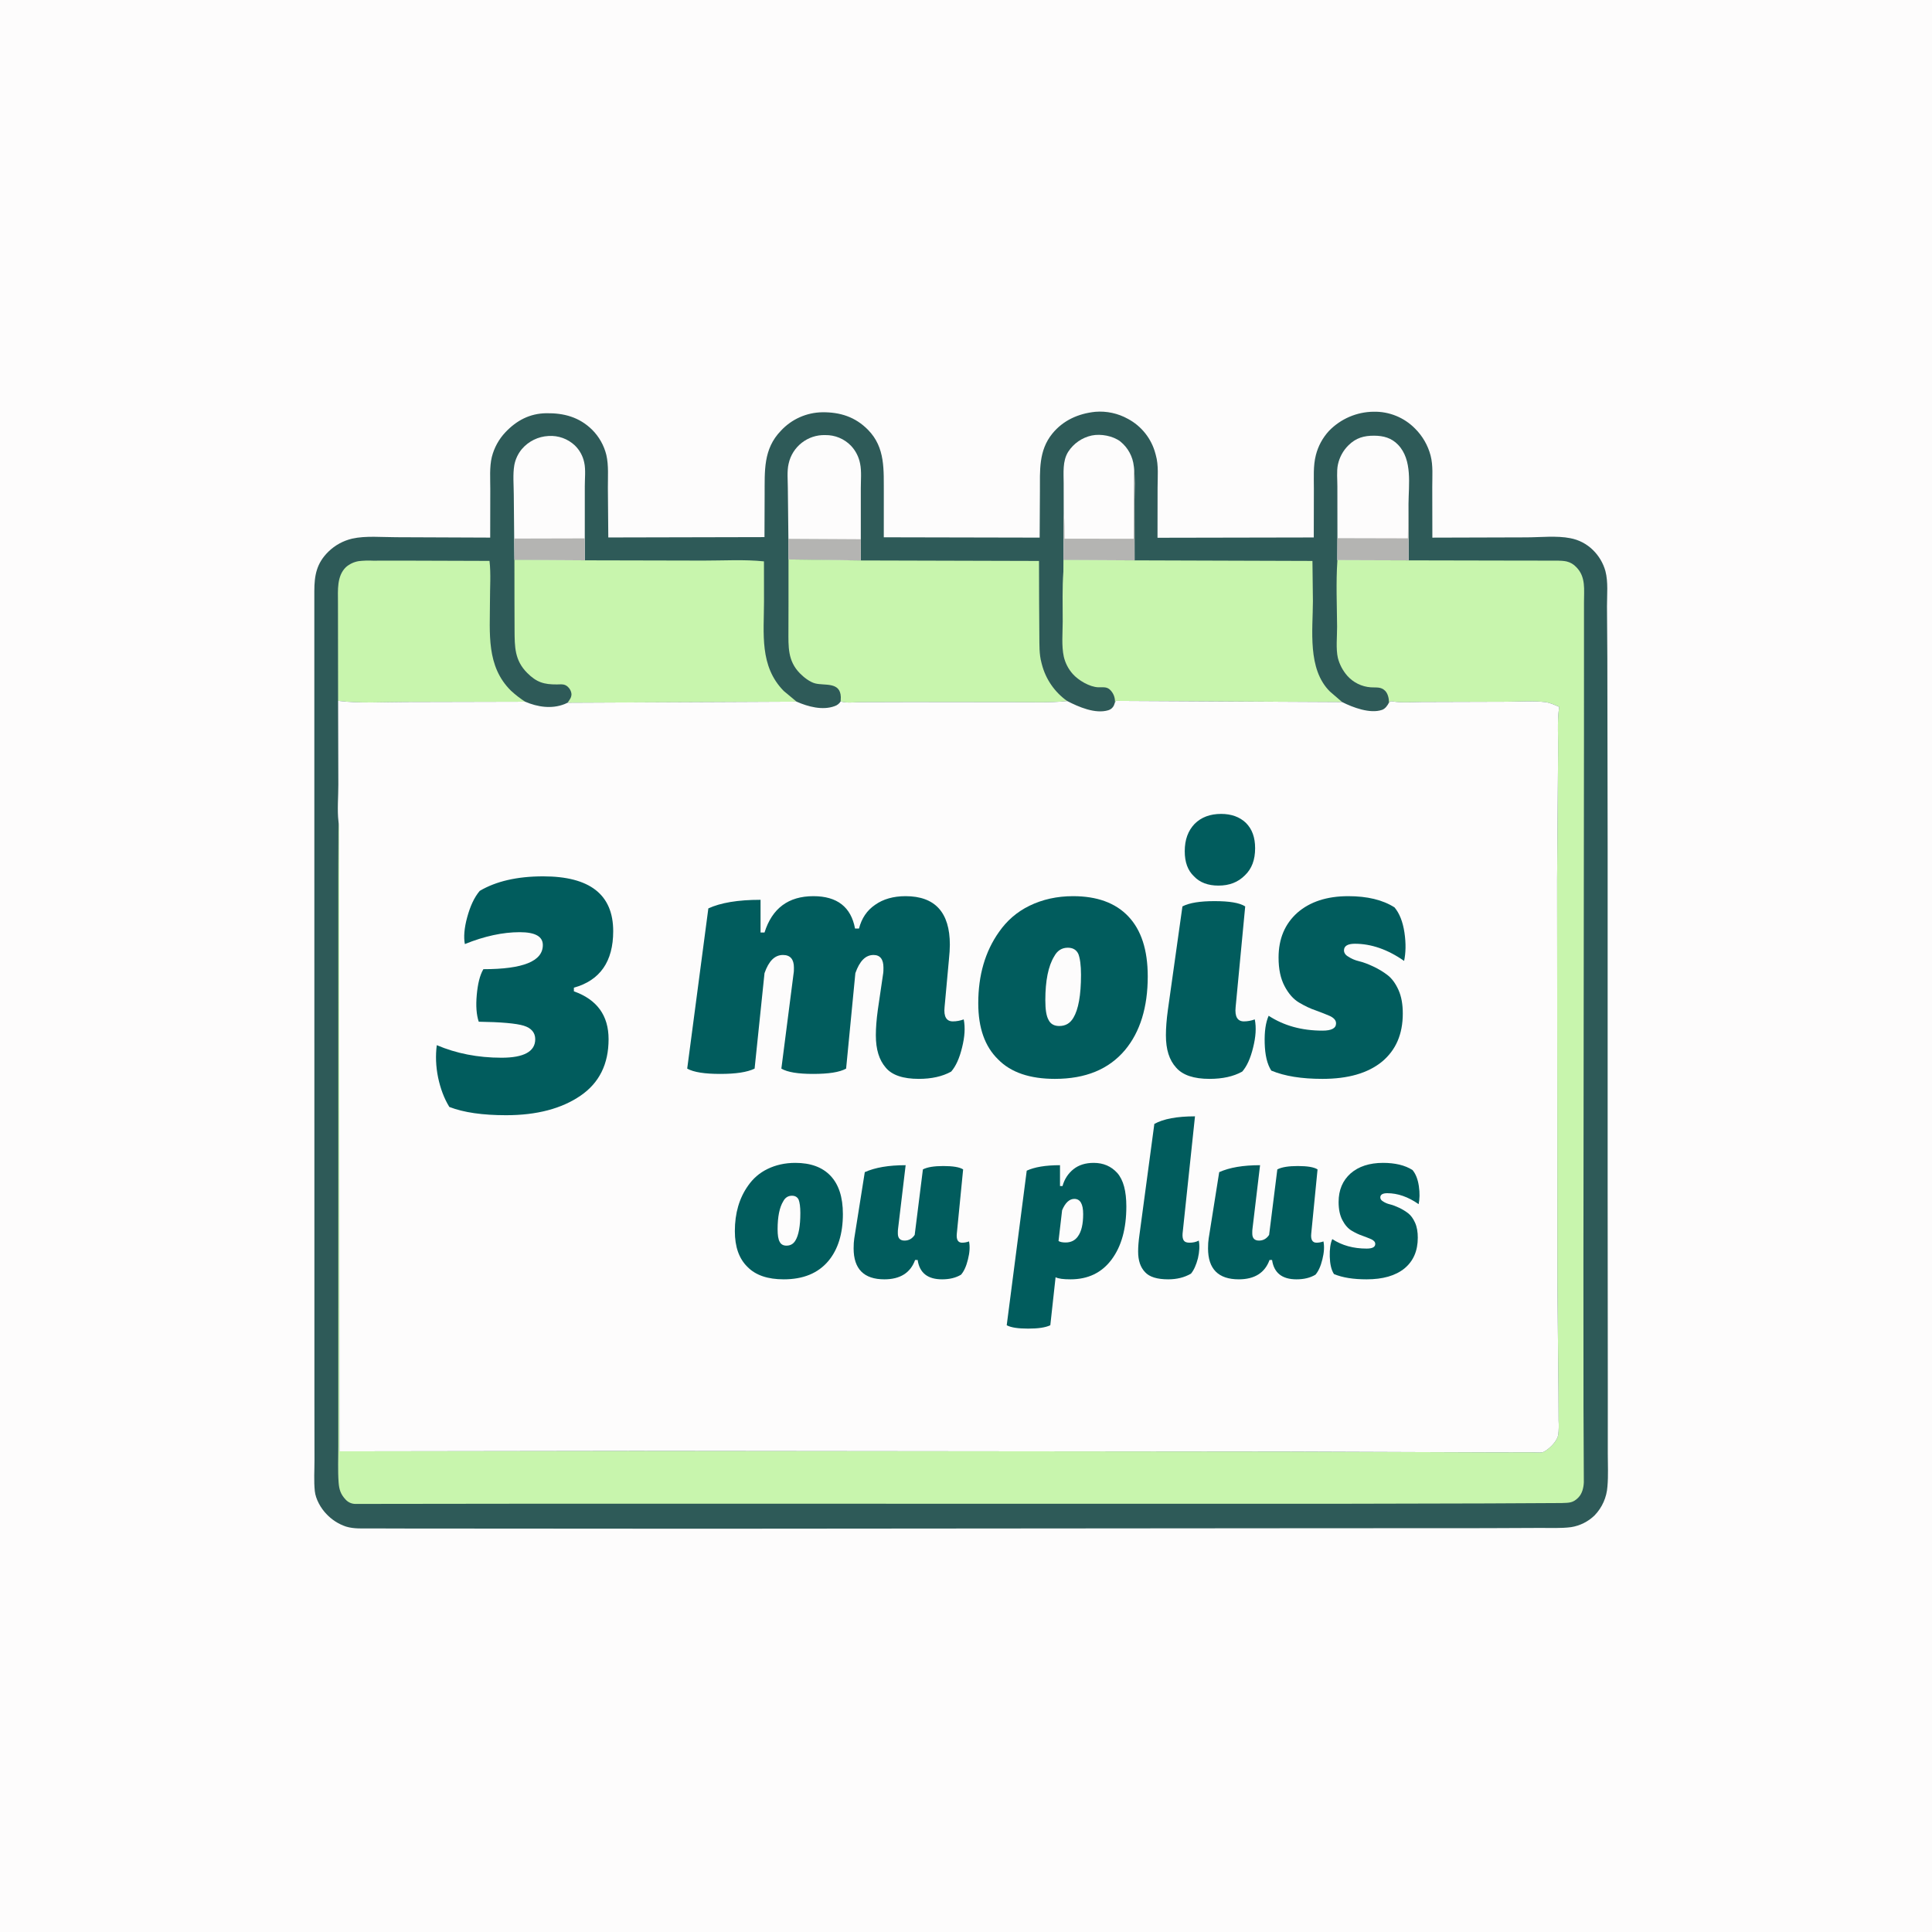
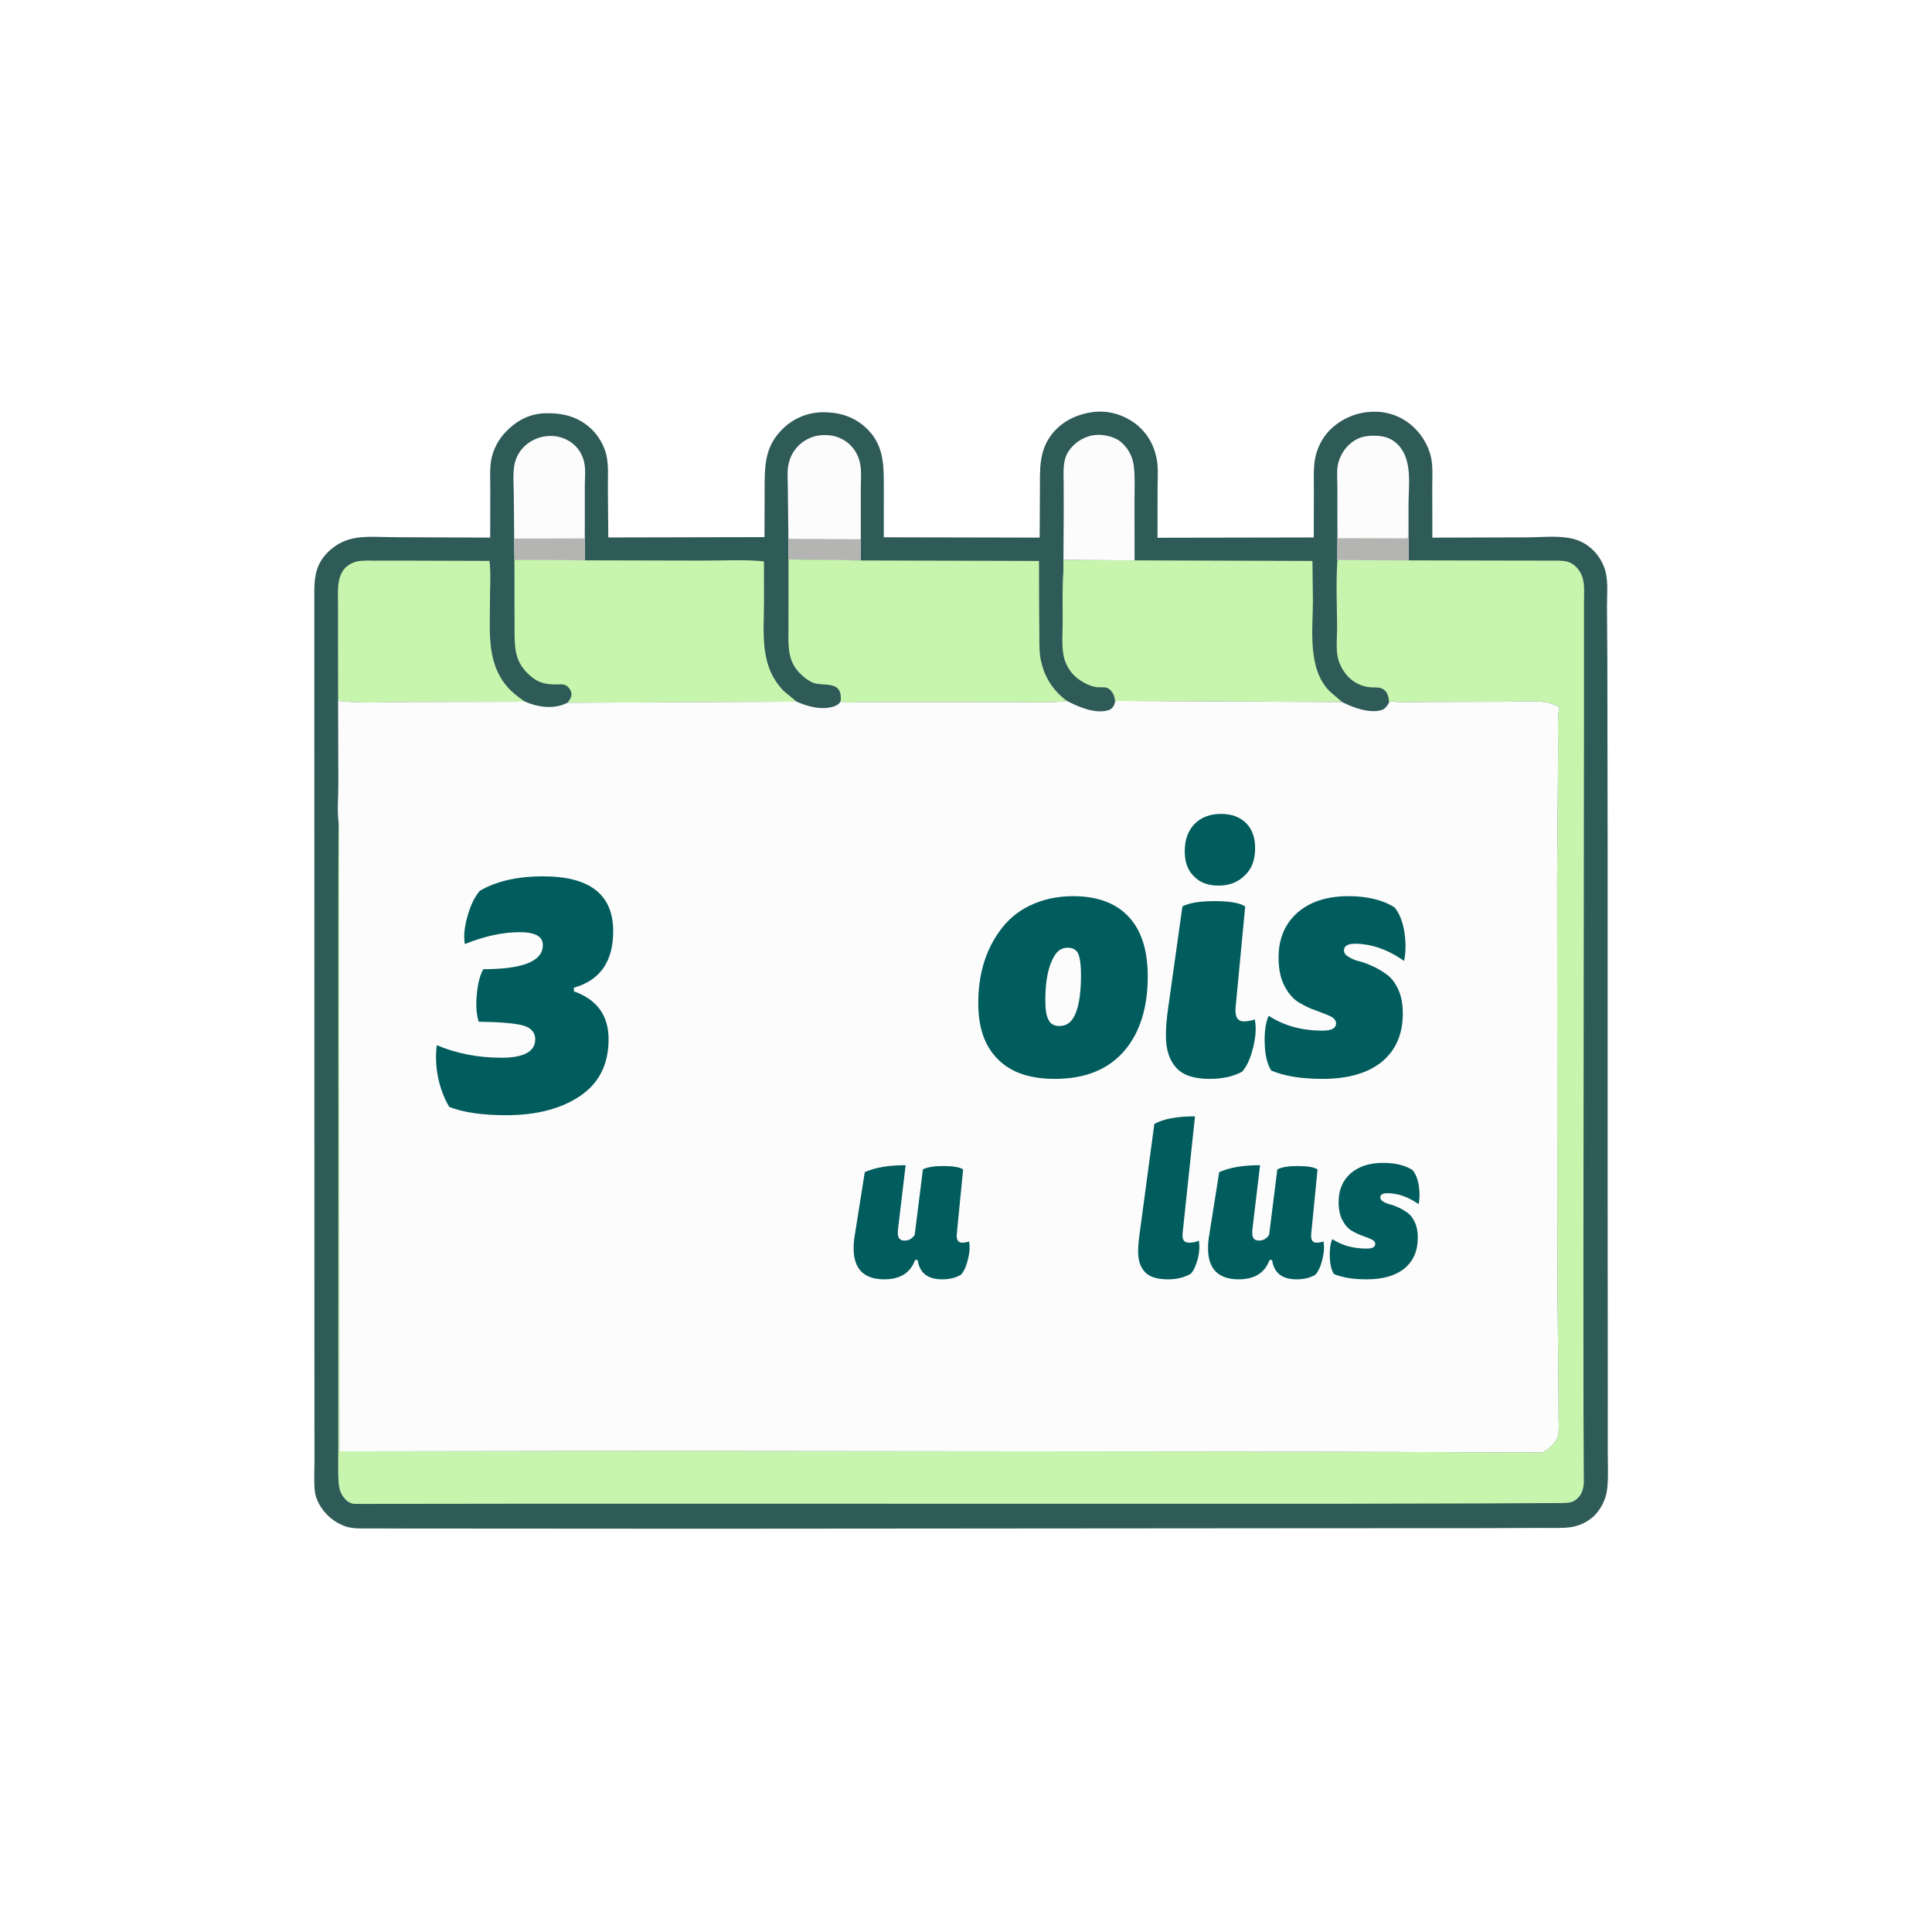
<svg xmlns="http://www.w3.org/2000/svg" width="100%" height="100%" viewBox="0 0 1000 1000" version="1.1" xml:space="preserve" style="fill-rule:evenodd;clip-rule:evenodd;stroke-linejoin:round;stroke-miterlimit:2;">
  <rect x="0" y="0" width="1000" height="1000" fill="#808080" stroke="none" />
  <g id="a">
    <clipPath id="_clip1">
      <rect x="0" y="0" width="1000" height="1000" />
    </clipPath>
    <g clip-path="url(#_clip1)">
      <rect x="0" y="0" width="1000" height="1000" style="fill:white;" />
      <g transform="matrix(1,0,0,1,10983,-20435)">
        <g transform="matrix(1,0,0,1,-10988,20435)">
-           <rect x="0" y="0" width="1005" height="1005" style="fill:rgb(253,252,252);fill-rule:nonzero;" />
          <g transform="matrix(1,0,0,1,-3.17,-4.028)">
            <path d="M575.092,217.175C580.96,216.695 586.84,217.968 591.984,220.831C598.979,224.56 604.121,231.031 606.173,238.688L606.414,239.575C607.935,244.844 607.336,251.048 607.334,256.509L607.293,282.373L688.178,282.217L688.228,257.071C688.247,251.329 687.82,245.162 689.262,239.571C690.445,234.922 692.763,230.639 696.008,227.107C702.063,220.816 710.403,217.221 719.134,217.137C727.181,216.954 734.955,220.111 740.596,225.852C744.468,229.698 747.243,234.509 748.634,239.786C750.001,244.921 749.486,250.819 749.508,256.111L749.554,282.311L798.17,282.169C805.335,282.159 813.979,281.203 820.922,282.592C825.352,283.408 829.437,285.533 832.648,288.692C835.729,291.689 837.963,295.447 839.125,299.585C840.625,305.257 839.937,311.951 839.944,317.808L840.13,344.495L840.284,443.642L840.284,619.797L840.365,723.478L840.358,756.355C840.349,761.955 840.679,767.843 840.178,773.406C839.801,779.053 837.425,784.385 833.478,788.441C830.149,791.653 825.909,793.762 821.339,794.481C816.139,795.156 810.476,794.85 805.222,794.881L777.058,795L680.458,795.047L372.438,795.292L219.132,795.192L200.114,795.141C195.814,795.117 191.399,795.451 187.243,794.173C183.392,792.884 179.921,790.659 177.143,787.697C174.221,784.697 171.56,780.033 171.114,775.812C170.565,770.605 170.954,765.023 170.947,759.776L170.912,728.492L170.9,626.68L170.863,310.029C170.881,301.729 172.047,295.519 178.225,289.495C181.62,286.206 185.847,283.9 190.451,282.827C197.407,281.239 206.108,282.113 213.324,282.09L261.894,282.29L261.938,257.138C261.954,251.783 261.473,245.774 262.744,240.56C263.952,235.765 266.371,231.359 269.769,227.766C275.577,221.632 282.397,218.03 290.931,217.912C300.055,217.785 307.989,219.912 314.654,226.457C318.23,230.03 320.766,234.511 321.989,239.416C323.278,244.851 322.765,251.027 322.806,256.595L323.021,282.218L403.866,282.037L403.944,260.143C404.02,247.851 403.132,236.473 412.4,226.943C417.917,220.99 425.636,217.546 433.751,217.418C442.969,217.306 450.837,219.79 457.428,226.475C466.571,235.747 465.528,247.41 465.628,259.385L465.617,282.129L546.294,282.3L546.429,258.325C546.479,247.638 545.671,237.304 552.848,228.475C558.477,221.559 566.366,218.083 575.092,217.175Z" style="fill:rgb(46,90,88);fill-rule:nonzero;" />
          </g>
          <g transform="matrix(1,0,0,1,-5.119,-4.266)">
            <path d="M276.26,283.02L276.05,260.184C276.032,255.345 275.5,249.763 276.332,244.992C276.906,241.938 278.251,239.081 280.238,236.692C283.705,232.646 288.689,230.2 294.011,229.933C299.051,229.594 304.011,231.374 307.685,234.841C310.131,237.23 311.81,240.294 312.507,243.641C313.339,247.28 312.807,252.05 312.814,255.841L312.807,282.931L312.807,294.293L276.379,294.06L276.26,283.02Z" style="fill:rgb(253,252,252);fill-rule:nonzero;" />
          </g>
          <g transform="matrix(1,0,0,1,-5.126,-5.268)">
            <path d="M312.814,283.932L312.814,295.294L276.386,295.061L276.267,284.022L312.814,283.932Z" style="fill:rgb(180,180,178);fill-rule:nonzero;" />
          </g>
          <g transform="matrix(1,0,0,1,-13.179,-4.263)">
            <path d="M710.429,282.815L710.399,256.093C710.413,252.619 709.963,248.193 710.661,244.834C711.449,241.009 713.353,237.502 716.131,234.757C720.023,230.901 724.165,229.742 729.489,229.777C734.248,229.809 738.403,230.911 741.808,234.462C749.347,242.324 747.285,255.141 747.22,265.149L747.296,294.311L710.367,294.184L710.429,282.815Z" style="fill:rgb(253,252,252);fill-rule:nonzero;" />
          </g>
          <g transform="matrix(1,0,0,1,-13.181,-4.932)">
            <path d="M710.431,283.484L746.887,283.572L747.222,265.818L747.298,294.98L710.369,294.853L710.431,283.484Z" style="fill:rgb(180,180,178);fill-rule:nonzero;" />
          </g>
          <g transform="matrix(1,0,0,1,-10.501,-4.255)">
            <path d="M566.079,270.117L566.054,254.475C566.054,249.004 565.364,242.904 568.419,238.069C571.214,233.763 575.606,230.737 580.625,229.659C585.308,228.695 591.634,229.859 595.416,232.794C599.34,235.971 601.841,240.583 602.363,245.605C603.076,251.328 602.705,257.416 602.715,263.197L602.758,294.297L565.931,294.09L566.079,270.117Z" style="fill:rgb(253,252,252);fill-rule:nonzero;" />
          </g>
          <g transform="matrix(1,0,0,1,-10.501,-4.563)">
-             <path d="M602.363,245.912C603.076,251.635 602.705,257.723 602.715,263.504L602.758,294.604L565.931,294.397L566.078,270.424C566.638,274.608 566.416,279.154 566.531,283.39L602.278,283.416L602.363,245.912Z" style="fill:rgb(180,180,178);fill-rule:nonzero;" />
-           </g>
+             </g>
          <g transform="matrix(1,0,0,1,-7.801,-4.257)">
            <path d="M420.872,283.146L420.583,256.746C420.573,252.84 420.083,248.052 420.994,244.266C422.897,235.441 430.908,229.176 439.931,229.457C444.935,229.363 449.76,231.352 453.243,234.946C455.673,237.51 457.317,240.717 457.98,244.187C458.817,248.129 458.34,253.034 458.352,257.087L458.352,283.352L458.3,294.352L420.93,293.834L420.872,283.146Z" style="fill:rgb(253,252,252);fill-rule:nonzero;" />
          </g>
          <g transform="matrix(1,0,0,1,-7.809,-5.273)">
            <path d="M420.88,284.161L458.357,284.367L458.305,295.367L420.935,294.849L420.88,284.161Z" style="fill:rgb(180,180,178);fill-rule:nonzero;" />
          </g>
          <g transform="matrix(1,0,0,1,-3.401,-5.486)">
            <path d="M183.331,317.091C183.32,311.02 182.68,303.691 187.446,299.046C189.311,297.419 191.591,296.341 194.032,295.933C196.507,295.645 199.002,295.564 201.49,295.691L215.427,295.66L261.768,295.81C262.556,302.498 261.975,309.888 262.006,316.656C262.006,333.204 259.998,350.338 272.926,363.048C275.197,365.128 277.637,367.017 280.219,368.696L218.469,368.841C206.982,368.841 194.763,369.69 183.398,368.233L183.331,317.091Z" style="fill:rgb(200,245,173);fill-rule:nonzero;" />
          </g>
          <g transform="matrix(1,0,0,1,-5.128,-5.479)">
            <path d="M276.388,295.272L312.816,295.505L374.227,295.642C384.469,295.659 395.384,294.981 405.552,296.042L405.578,316.872C405.552,333.425 403.163,350.289 415.794,363.123L422.436,368.657L303.898,369.213C304.898,367.793 305.958,366.505 305.924,364.691C305.796,363.316 305.167,362.035 304.159,361.091C302.384,359.329 300.712,359.73 298.412,359.745C291.712,359.789 287.871,358.674 282.981,353.76C276.489,347.236 276.523,340.327 276.465,331.76L276.415,317L276.388,295.272Z" style="fill:rgb(200,245,173);fill-rule:nonzero;" />
          </g>
          <g transform="matrix(1,0,0,1,-7.81,-5.475)">
            <path d="M420.935,295.049L458.305,295.567L550.599,295.824L550.656,316.786L550.774,334.655C550.819,339.255 550.659,344.027 551.863,348.489L552.07,349.289C554.045,356.995 558.702,363.75 565.2,368.338C556.159,369.32 546.643,368.862 537.543,368.899L484.052,368.838L458.452,368.91C455.452,368.918 450.652,369.546 447.935,368.518L448.015,366.264C447.751,358.246 439.697,360.475 434.738,359.204C431.907,358.478 428.771,355.975 426.767,353.919C420.478,347.466 420.896,340.192 420.902,331.864L420.94,317L420.935,295.049Z" style="fill:rgb(200,245,173);fill-rule:nonzero;" />
          </g>
          <g transform="matrix(1,0,0,1,-10.49,-5.479)">
            <path d="M565.921,295.314L602.748,295.521L694.81,295.821L695.053,316.621C695.025,331.581 692.121,351.783 703.853,363.406L710.177,368.864L593.124,368.256L592.586,369.072C592.74,366.724 591.894,364.417 590.259,362.725C588.425,360.742 586.402,361.32 583.967,361.225C579.433,361.053 573.657,357.606 570.721,354.301C568.472,351.758 566.888,348.696 566.113,345.391C564.876,339.721 565.531,333.067 565.544,327.243C565.564,318.649 565.257,309.883 565.891,301.318L565.921,295.314Z" style="fill:rgb(200,245,173);fill-rule:nonzero;" />
          </g>
          <g transform="matrix(1,0,0,1,-3.403,-5.481)">
            <path d="M700.592,295.4L737.521,295.527L794.357,295.643L810.082,295.66C813.034,295.679 816.327,295.492 819.23,296.073C821.175,296.524 822.938,297.556 824.284,299.03C829.331,304.098 828.245,310.698 828.276,317.219L828.27,383.719L827.978,659.8L828.018,733.928L828.194,772.728C828.073,775.49 827.369,778.528 825.385,780.579C822.599,783.458 820.572,783.309 816.785,783.452L778.004,783.652L707.595,783.815L480.068,783.815L284.138,783.799L225.188,783.87L192.571,783.911C190.573,783.966 188.647,783.144 187.303,781.664C184.712,778.927 183.928,776.398 183.664,772.764C183.213,766.576 183.515,760.158 183.51,753.949L183.51,720.526L183.526,616.113L183.515,492.542L183.515,452.619L183.593,430.686C184.131,434.055 183.884,437.728 183.917,441.152L183.986,460.052L183.996,524.391L184.075,756.691L337.34,756.474L673.71,756.816L779.862,757.21L801.1,757.189C802.687,757.169 805.679,757.511 807.068,757.089C807.986,756.691 808.84,756.159 809.601,755.509C811.788,753.822 814.425,750.93 814.947,748.126C815.221,745.66 815.28,743.175 815.123,740.699L815.057,725.932L814.506,669.159L814.356,460.483L814.866,395.061C815.019,387.499 814.331,379.347 815.35,371.88L815.431,371.339C813.121,370.401 810.811,369.223 808.312,368.909C801.895,368.102 794.722,368.681 788.237,368.687L744.329,368.82C739.586,368.811 733.888,369.358 729.283,368.527C728.124,368.318 728.268,368.499 727.331,369.114C727.357,367.114 726.819,364.539 725.353,363.046C723.177,360.828 720.695,361.452 717.893,361.235C713.232,360.908 708.88,358.769 705.772,355.28C703.438,352.618 701.762,349.444 700.879,346.015C699.797,341.273 700.511,334.744 700.479,329.828C700.398,318.604 699.865,307.047 700.616,295.851L700.592,295.4Z" style="fill:rgb(200,245,173);fill-rule:nonzero;" />
          </g>
          <g transform="matrix(1,0,0,1,-3.4,-6.858)">
            <path d="M585.5,370.452L586.038,369.636L703.091,370.244C708.515,372.992 717.586,376.453 723.772,374.275C725.401,373.702 726.616,371.994 727.334,370.494C728.271,369.879 728.127,369.694 729.286,369.907C733.886,370.738 739.586,370.192 744.332,370.2L788.24,370.067C794.724,370.061 801.898,369.482 808.315,370.289C810.815,370.603 813.124,371.781 815.434,372.719L815.353,373.26C814.334,380.727 815.022,388.879 814.869,396.441L814.359,461.863L814.509,670.539L815.06,727.312L815.126,742.079C815.283,744.555 815.224,747.04 814.95,749.506C814.428,752.306 811.791,755.206 809.604,756.889C808.843,757.539 807.989,758.071 807.071,758.469C805.682,758.889 802.69,758.548 801.103,758.569L779.865,758.59L673.713,758.196L337.343,757.854L184.078,758.071L183.999,525.771L183.989,461.432L183.92,442.532C183.887,439.108 184.134,435.432 183.596,432.066C182.882,426.055 183.539,419.143 183.522,413L183.4,369.6C194.765,371.057 206.984,370.2 218.471,370.208L280.221,370.063C286.64,372.806 293.927,373.94 300.633,371.287L302.172,370.587L420.71,370.031C426.535,372.615 434.181,374.687 440.457,372.331C441.734,371.905 442.821,371.044 443.529,369.9C446.242,370.928 451.047,370.3 454.046,370.292L479.646,370.22L533.137,370.281C542.237,370.244 551.753,370.702 560.794,369.72C566.694,372.758 575.303,376.53 582.067,374.474C583.338,374.102 584.388,373.2 584.948,372L585.5,370.452Z" style="fill:rgb(253,252,252);fill-rule:nonzero;" />
          </g>
        </g>
        <g transform="matrix(1,0,0,1,-10760,20990)">
          <g transform="matrix(171,0,0,171,0,0)">
            <path d="M0.433,-0.245C0.503,-0.22 0.538,-0.172 0.538,-0.1C0.538,-0.025 0.51,0.032 0.453,0.071C0.396,0.11 0.321,0.13 0.228,0.13C0.157,0.13 0.1,0.122 0.056,0.105C0.04,0.079 0.029,0.049 0.022,0.016C0.015,-0.018 0.014,-0.051 0.018,-0.082C0.077,-0.057 0.142,-0.044 0.214,-0.044C0.282,-0.044 0.316,-0.063 0.316,-0.1C0.316,-0.12 0.304,-0.134 0.281,-0.141C0.258,-0.148 0.212,-0.152 0.145,-0.153C0.138,-0.174 0.136,-0.201 0.139,-0.234C0.142,-0.267 0.148,-0.293 0.159,-0.312C0.279,-0.312 0.339,-0.336 0.339,-0.385C0.339,-0.411 0.316,-0.424 0.269,-0.424C0.218,-0.424 0.162,-0.412 0.103,-0.388C0.099,-0.409 0.101,-0.436 0.11,-0.469C0.119,-0.502 0.131,-0.529 0.148,-0.549C0.197,-0.578 0.261,-0.593 0.34,-0.593C0.481,-0.593 0.552,-0.538 0.552,-0.427C0.552,-0.335 0.512,-0.278 0.433,-0.256L0.433,-0.245Z" style="fill:rgb(1,92,93);fill-rule:nonzero;" />
          </g>
          <g transform="matrix(171,0,0,171,125.514,0)">
-             <path d="M0.551,-0.3L0.523,-0.011C0.503,-0 0.47,0.005 0.423,0.005C0.378,0.005 0.346,-0 0.327,-0.011L0.364,-0.299C0.365,-0.304 0.365,-0.31 0.365,-0.317C0.365,-0.342 0.354,-0.355 0.332,-0.355C0.307,-0.355 0.289,-0.337 0.276,-0.3L0.246,-0.011C0.223,-0 0.189,0.005 0.142,0.005C0.095,0.005 0.062,-0 0.042,-0.011L0.106,-0.496C0.143,-0.513 0.195,-0.522 0.264,-0.522L0.264,-0.423L0.276,-0.423C0.299,-0.496 0.348,-0.533 0.424,-0.533C0.496,-0.533 0.538,-0.5 0.55,-0.435L0.562,-0.435C0.57,-0.466 0.586,-0.49 0.611,-0.507C0.635,-0.524 0.666,-0.533 0.703,-0.533C0.792,-0.533 0.837,-0.484 0.837,-0.386C0.837,-0.374 0.836,-0.358 0.834,-0.339L0.821,-0.197C0.818,-0.168 0.827,-0.154 0.846,-0.154C0.857,-0.154 0.868,-0.156 0.879,-0.16C0.884,-0.135 0.882,-0.107 0.874,-0.075C0.866,-0.042 0.855,-0.018 0.841,-0.002C0.814,0.013 0.781,0.02 0.743,0.02C0.696,0.02 0.662,0.009 0.643,-0.014C0.623,-0.037 0.613,-0.069 0.613,-0.112C0.613,-0.134 0.615,-0.16 0.619,-0.189L0.635,-0.298C0.636,-0.303 0.636,-0.31 0.636,-0.317C0.636,-0.342 0.626,-0.355 0.606,-0.355C0.582,-0.355 0.564,-0.337 0.551,-0.3Z" style="fill:rgb(1,92,93);fill-rule:nonzero;" />
-           </g>
+             </g>
          <g transform="matrix(171,0,0,171,274.626,0)">
            <path d="M0.338,-0.533C0.41,-0.533 0.466,-0.513 0.505,-0.472C0.544,-0.431 0.564,-0.371 0.564,-0.29C0.564,-0.197 0.541,-0.122 0.495,-0.067C0.446,-0.009 0.376,0.02 0.283,0.02C0.208,0.02 0.15,0.001 0.111,-0.039C0.071,-0.078 0.051,-0.134 0.051,-0.209C0.051,-0.294 0.072,-0.366 0.114,-0.425C0.137,-0.458 0.167,-0.485 0.206,-0.504C0.245,-0.523 0.289,-0.533 0.338,-0.533ZM0.322,-0.377C0.304,-0.377 0.29,-0.368 0.281,-0.351C0.263,-0.322 0.254,-0.277 0.254,-0.218C0.254,-0.19 0.257,-0.17 0.264,-0.158C0.27,-0.146 0.281,-0.14 0.296,-0.14C0.315,-0.14 0.329,-0.148 0.339,-0.165C0.354,-0.19 0.362,-0.233 0.362,-0.295C0.362,-0.324 0.359,-0.345 0.354,-0.358C0.348,-0.371 0.337,-0.377 0.322,-0.377Z" style="fill:rgb(1,92,93);fill-rule:nonzero;" />
          </g>
          <g transform="matrix(171,0,0,171,371.241,0)">
            <path d="M0.104,-0.502C0.125,-0.513 0.158,-0.518 0.201,-0.518C0.246,-0.518 0.277,-0.513 0.294,-0.502L0.265,-0.197C0.262,-0.168 0.271,-0.154 0.29,-0.154C0.301,-0.154 0.312,-0.156 0.323,-0.16C0.328,-0.135 0.326,-0.107 0.318,-0.075C0.31,-0.042 0.299,-0.018 0.285,-0.002C0.258,0.013 0.225,0.02 0.186,0.02C0.139,0.02 0.105,0.009 0.085,-0.014C0.064,-0.037 0.054,-0.069 0.054,-0.112C0.054,-0.134 0.056,-0.16 0.06,-0.189L0.104,-0.502ZM0.221,-0.782C0.252,-0.782 0.277,-0.773 0.296,-0.755C0.315,-0.736 0.324,-0.711 0.324,-0.678C0.324,-0.643 0.314,-0.616 0.293,-0.596C0.272,-0.575 0.246,-0.565 0.213,-0.565C0.182,-0.565 0.157,-0.574 0.139,-0.593C0.12,-0.611 0.111,-0.636 0.111,-0.669C0.111,-0.704 0.121,-0.731 0.141,-0.752C0.161,-0.772 0.188,-0.782 0.221,-0.782Z" style="fill:rgb(1,92,93);fill-rule:nonzero;" />
          </g>
          <g transform="matrix(171,0,0,171,426.132,0)">
            <path d="M0.044,-0.171C0.09,-0.141 0.144,-0.126 0.207,-0.126C0.234,-0.126 0.248,-0.133 0.248,-0.148C0.248,-0.157 0.242,-0.164 0.23,-0.17C0.218,-0.175 0.204,-0.181 0.187,-0.187C0.169,-0.193 0.153,-0.201 0.136,-0.211C0.119,-0.221 0.104,-0.238 0.092,-0.261C0.08,-0.284 0.074,-0.312 0.074,-0.347C0.074,-0.404 0.093,-0.449 0.131,-0.483C0.169,-0.516 0.22,-0.533 0.285,-0.533C0.342,-0.533 0.389,-0.522 0.425,-0.499C0.44,-0.481 0.45,-0.456 0.455,-0.423C0.46,-0.389 0.459,-0.361 0.454,-0.337C0.404,-0.372 0.354,-0.389 0.305,-0.389C0.283,-0.389 0.272,-0.382 0.272,-0.369C0.272,-0.362 0.276,-0.355 0.285,-0.35C0.294,-0.344 0.305,-0.339 0.318,-0.336C0.331,-0.333 0.346,-0.327 0.361,-0.32C0.376,-0.313 0.391,-0.304 0.404,-0.294C0.417,-0.284 0.428,-0.269 0.437,-0.249C0.446,-0.229 0.45,-0.205 0.45,-0.178C0.45,-0.115 0.429,-0.067 0.387,-0.032C0.344,0.003 0.284,0.02 0.207,0.02C0.144,0.02 0.093,0.012 0.052,-0.005C0.039,-0.025 0.033,-0.053 0.032,-0.088C0.031,-0.123 0.035,-0.151 0.044,-0.171Z" style="fill:rgb(1,92,93);fill-rule:nonzero;" />
          </g>
        </g>
        <g transform="matrix(1,0,0,1,-10608.2,21095)">
          <g transform="matrix(109,0,0,109,0,0)">
-             <path d="M0.338,-0.533C0.41,-0.533 0.466,-0.513 0.505,-0.472C0.544,-0.431 0.564,-0.371 0.564,-0.29C0.564,-0.197 0.541,-0.122 0.495,-0.067C0.446,-0.009 0.376,0.02 0.283,0.02C0.208,0.02 0.15,0.001 0.111,-0.039C0.071,-0.078 0.051,-0.134 0.051,-0.209C0.051,-0.294 0.072,-0.366 0.114,-0.425C0.137,-0.458 0.167,-0.485 0.206,-0.504C0.245,-0.523 0.289,-0.533 0.338,-0.533ZM0.322,-0.377C0.304,-0.377 0.29,-0.368 0.281,-0.351C0.263,-0.322 0.254,-0.277 0.254,-0.218C0.254,-0.19 0.257,-0.17 0.264,-0.158C0.27,-0.146 0.281,-0.14 0.296,-0.14C0.315,-0.14 0.329,-0.148 0.339,-0.165C0.354,-0.19 0.362,-0.233 0.362,-0.295C0.362,-0.324 0.359,-0.345 0.354,-0.358C0.348,-0.371 0.337,-0.377 0.322,-0.377Z" style="fill:rgb(1,92,93);fill-rule:nonzero;" />
-           </g>
+             </g>
          <g transform="matrix(109,0,0,109,61.585,0)">
            <path d="M0.354,-0.072L0.342,-0.072C0.32,-0.011 0.271,0.02 0.196,0.02C0.099,0.02 0.05,-0.029 0.05,-0.127C0.05,-0.146 0.051,-0.161 0.053,-0.174L0.103,-0.489C0.152,-0.511 0.216,-0.522 0.297,-0.522L0.261,-0.22C0.26,-0.215 0.26,-0.207 0.26,-0.198C0.26,-0.175 0.271,-0.164 0.292,-0.164C0.312,-0.164 0.328,-0.173 0.34,-0.191L0.379,-0.502C0.4,-0.513 0.433,-0.518 0.476,-0.518C0.521,-0.518 0.553,-0.513 0.57,-0.502L0.54,-0.197C0.537,-0.168 0.546,-0.154 0.565,-0.154C0.576,-0.154 0.587,-0.156 0.598,-0.16C0.603,-0.135 0.601,-0.107 0.593,-0.075C0.585,-0.042 0.574,-0.018 0.56,-0.002C0.535,0.013 0.505,0.02 0.47,0.02C0.401,0.02 0.363,-0.011 0.354,-0.072Z" style="fill:rgb(1,92,93);fill-rule:nonzero;" />
          </g>
          <g transform="matrix(109,0,0,109,145.188,0)">
-             <path d="M0.263,-0.423L0.275,-0.423C0.284,-0.456 0.302,-0.483 0.327,-0.503C0.352,-0.523 0.384,-0.533 0.423,-0.533C0.469,-0.533 0.506,-0.517 0.535,-0.485C0.564,-0.452 0.578,-0.399 0.578,-0.326C0.578,-0.221 0.555,-0.137 0.508,-0.074C0.461,-0.011 0.396,0.02 0.313,0.02C0.279,0.02 0.255,0.017 0.242,0.01L0.217,0.238C0.194,0.249 0.159,0.254 0.112,0.254C0.064,0.254 0.03,0.249 0.01,0.238L0.105,-0.496C0.142,-0.513 0.194,-0.522 0.263,-0.522L0.263,-0.423ZM0.331,-0.362C0.308,-0.362 0.288,-0.344 0.273,-0.308L0.256,-0.162C0.264,-0.157 0.275,-0.155 0.29,-0.155C0.315,-0.155 0.335,-0.165 0.348,-0.184C0.365,-0.207 0.373,-0.243 0.373,-0.29C0.373,-0.338 0.359,-0.362 0.331,-0.362Z" style="fill:rgb(1,92,93);fill-rule:nonzero;" />
-           </g>
+             </g>
          <g transform="matrix(109,0,0,109,208.408,0)">
            <path d="M0.324,-0.754L0.265,-0.197C0.264,-0.182 0.266,-0.171 0.271,-0.164C0.276,-0.157 0.285,-0.154 0.298,-0.154C0.314,-0.154 0.329,-0.157 0.342,-0.164C0.347,-0.139 0.345,-0.111 0.338,-0.08C0.33,-0.049 0.319,-0.024 0.305,-0.007C0.274,0.011 0.238,0.02 0.197,0.02C0.145,0.02 0.108,0.009 0.087,-0.014C0.065,-0.037 0.054,-0.069 0.054,-0.112C0.054,-0.134 0.056,-0.16 0.06,-0.189L0.131,-0.718C0.174,-0.742 0.239,-0.754 0.324,-0.754Z" style="fill:rgb(1,92,93);fill-rule:nonzero;" />
          </g>
          <g transform="matrix(109,0,0,109,245.032,0)">
            <path d="M0.354,-0.072L0.342,-0.072C0.32,-0.011 0.271,0.02 0.196,0.02C0.099,0.02 0.05,-0.029 0.05,-0.127C0.05,-0.146 0.051,-0.161 0.053,-0.174L0.103,-0.489C0.152,-0.511 0.216,-0.522 0.297,-0.522L0.261,-0.22C0.26,-0.215 0.26,-0.207 0.26,-0.198C0.26,-0.175 0.271,-0.164 0.292,-0.164C0.312,-0.164 0.328,-0.173 0.34,-0.191L0.379,-0.502C0.4,-0.513 0.433,-0.518 0.476,-0.518C0.521,-0.518 0.553,-0.513 0.57,-0.502L0.54,-0.197C0.537,-0.168 0.546,-0.154 0.565,-0.154C0.576,-0.154 0.587,-0.156 0.598,-0.16C0.603,-0.135 0.601,-0.107 0.593,-0.075C0.585,-0.042 0.574,-0.018 0.56,-0.002C0.535,0.013 0.505,0.02 0.47,0.02C0.401,0.02 0.363,-0.011 0.354,-0.072Z" style="fill:rgb(1,92,93);fill-rule:nonzero;" />
          </g>
          <g transform="matrix(109,0,0,109,309.996,0)">
            <path d="M0.044,-0.171C0.09,-0.141 0.144,-0.126 0.207,-0.126C0.234,-0.126 0.248,-0.133 0.248,-0.148C0.248,-0.157 0.242,-0.164 0.23,-0.17C0.218,-0.175 0.204,-0.181 0.187,-0.187C0.169,-0.193 0.153,-0.201 0.136,-0.211C0.119,-0.221 0.104,-0.238 0.092,-0.261C0.08,-0.284 0.074,-0.312 0.074,-0.347C0.074,-0.404 0.093,-0.449 0.131,-0.483C0.169,-0.516 0.22,-0.533 0.285,-0.533C0.342,-0.533 0.389,-0.522 0.425,-0.499C0.44,-0.481 0.45,-0.456 0.455,-0.423C0.46,-0.389 0.459,-0.361 0.454,-0.337C0.404,-0.372 0.354,-0.389 0.305,-0.389C0.283,-0.389 0.272,-0.382 0.272,-0.369C0.272,-0.362 0.276,-0.355 0.285,-0.35C0.294,-0.344 0.305,-0.339 0.318,-0.336C0.331,-0.333 0.346,-0.327 0.361,-0.32C0.376,-0.313 0.391,-0.304 0.404,-0.294C0.417,-0.284 0.428,-0.269 0.437,-0.249C0.446,-0.229 0.45,-0.205 0.45,-0.178C0.45,-0.115 0.429,-0.067 0.387,-0.032C0.344,0.003 0.284,0.02 0.207,0.02C0.144,0.02 0.093,0.012 0.052,-0.005C0.039,-0.025 0.033,-0.053 0.032,-0.088C0.031,-0.123 0.035,-0.151 0.044,-0.171Z" style="fill:rgb(1,92,93);fill-rule:nonzero;" />
          </g>
        </g>
      </g>
    </g>
  </g>
</svg>